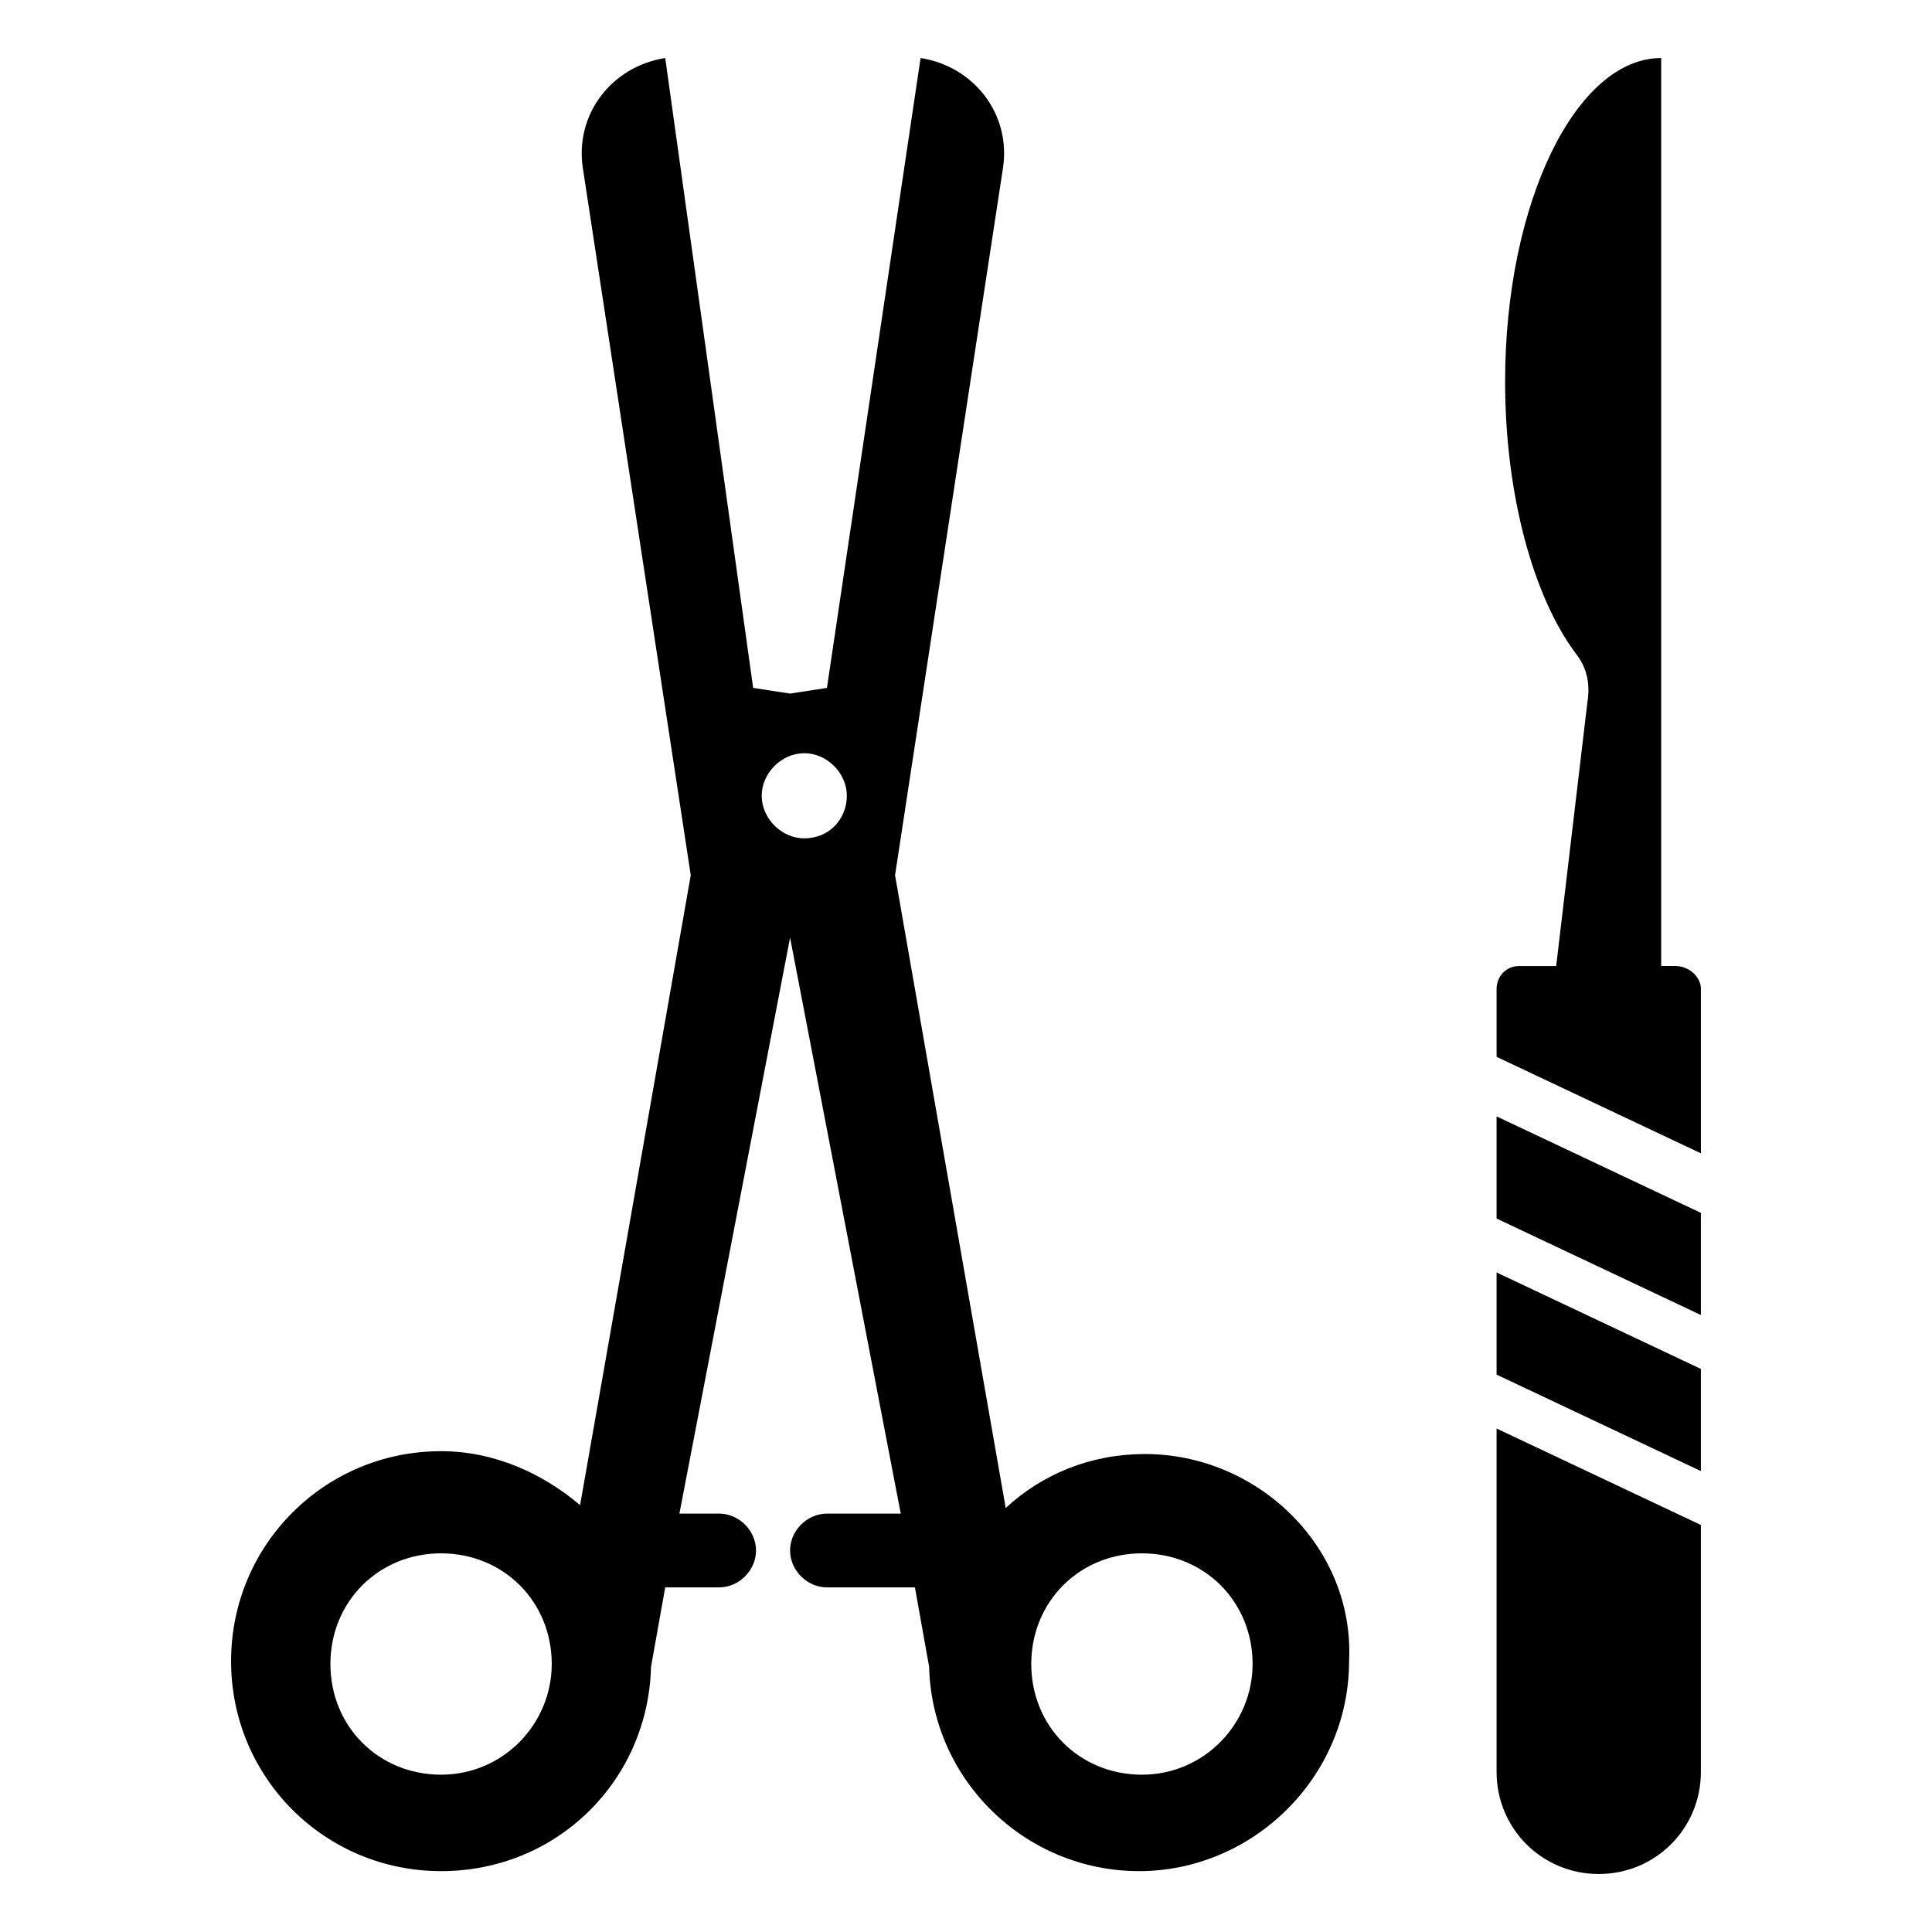
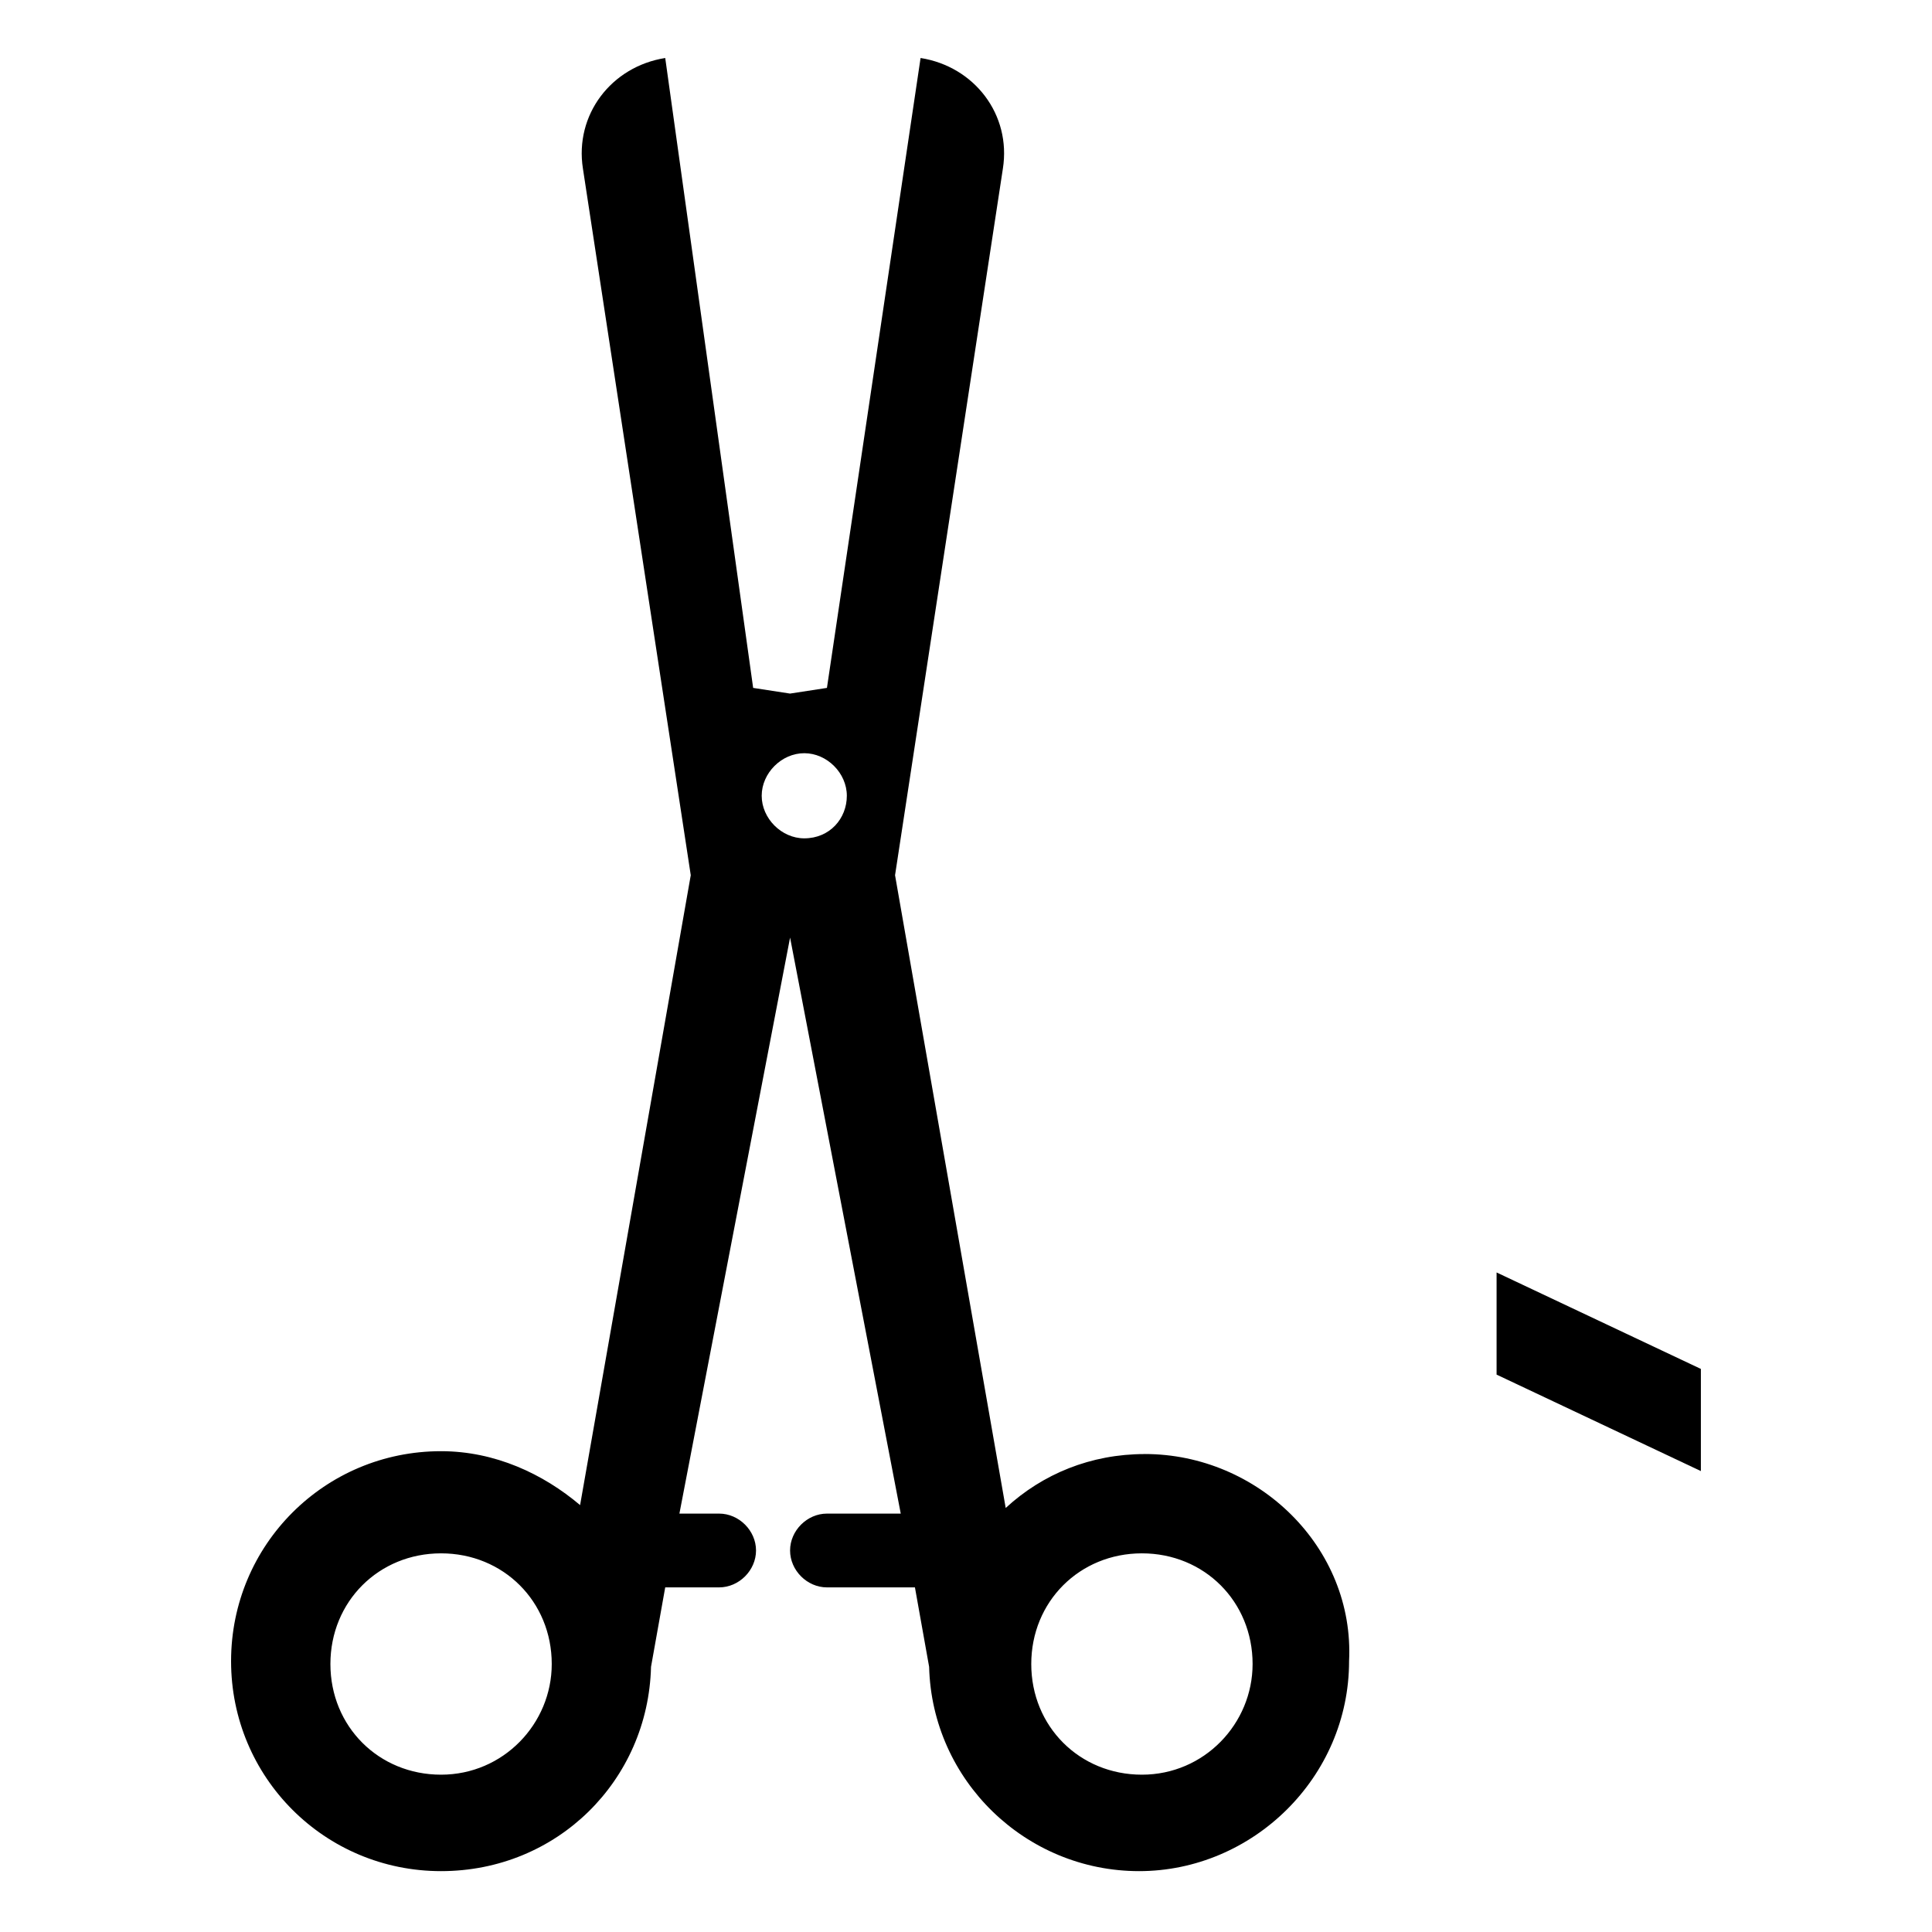
<svg xmlns="http://www.w3.org/2000/svg" fill="#000000" width="800px" height="800px" version="1.1" viewBox="144 144 512 512">
  <g>
    <path d="m447.37 529.34c-14.289 0-27.07 5.266-36.848 14.289l-29.324-167.69 28.574-187.24c2.258-14.289-7.519-27.07-21.809-29.328l-24.816 166.93-9.777 1.504-9.777-1.504-23.301-166.93c-14.289 2.258-24.062 15.039-21.809 29.328l28.574 187.24-29.328 166.93c-9.777-8.273-22.559-14.289-36.848-14.289-30.832 0-55.645 24.816-55.645 55.645 0 30.832 24.816 55.645 55.645 55.645 30.832 0 54.895-24.062 55.645-54.141l3.762-21.055h14.289c5.266 0 9.777-4.512 9.777-9.777s-4.512-9.777-9.777-9.777h-10.527l29.328-152.65 29.328 152.65h-19.551c-5.266 0-9.777 4.512-9.777 9.777s4.512 9.777 9.777 9.777h23.312l3.762 21.055c0.754 30.078 25.566 54.141 55.645 54.141s55.645-24.816 55.645-55.645c1.496-30.082-24.07-54.895-54.148-54.895zm-186.48 84.969c-16.543 0-29.328-12.785-29.328-29.328 0-16.543 12.785-29.328 29.328-29.328s29.328 12.785 29.328 29.328c0 15.793-12.785 29.328-29.328 29.328zm96.25-248.14c-6.016 0-11.281-5.266-11.281-11.281s5.266-11.281 11.281-11.281 11.281 5.266 11.281 11.281c0 6.019-4.512 11.281-11.281 11.281zm89.484 248.14c-16.543 0-29.328-12.785-29.328-29.328 0-16.543 12.785-29.328 29.328-29.328 16.543 0 29.328 12.785 29.328 29.328-0.004 15.793-12.785 29.328-29.328 29.328z" />
-     <path d="m594.75 465.42-54.141-25.566v27.07l54.141 25.566z" />
-     <path d="m587.99 400h-3.762v-240.62c-22.559 0-41.359 38.352-41.359 85.723 0 30.078 7.519 57.148 18.801 72.188 3.008 3.762 3.762 8.273 3.008 12.785l-8.273 69.934h-9.777c-3.762 0-6.016 3.008-6.016 6.016v18.047l54.141 25.566v-43.613c0.004-3.012-3.004-6.019-6.762-6.019z" />
    <path d="m594.75 506.78-54.141-25.566v27.07l54.141 25.566z" />
-     <path d="m540.61 522.57v90.988c0 15.039 12.031 27.07 27.07 27.07 15.039 0 27.07-12.031 27.07-27.07v-65.422z" />
  </g>
</svg>